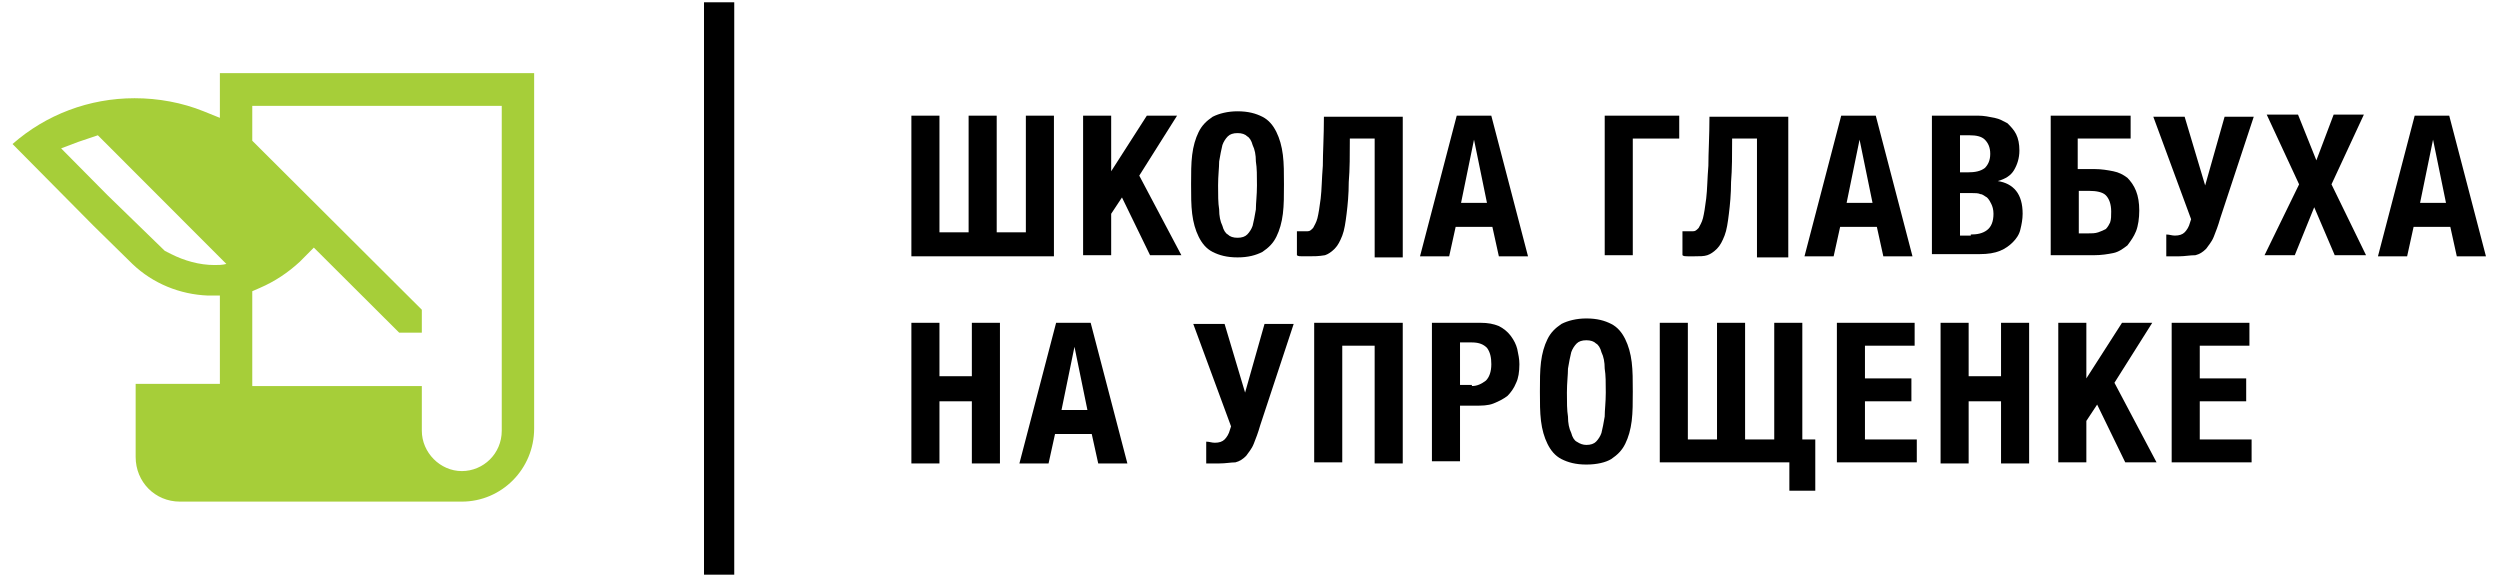
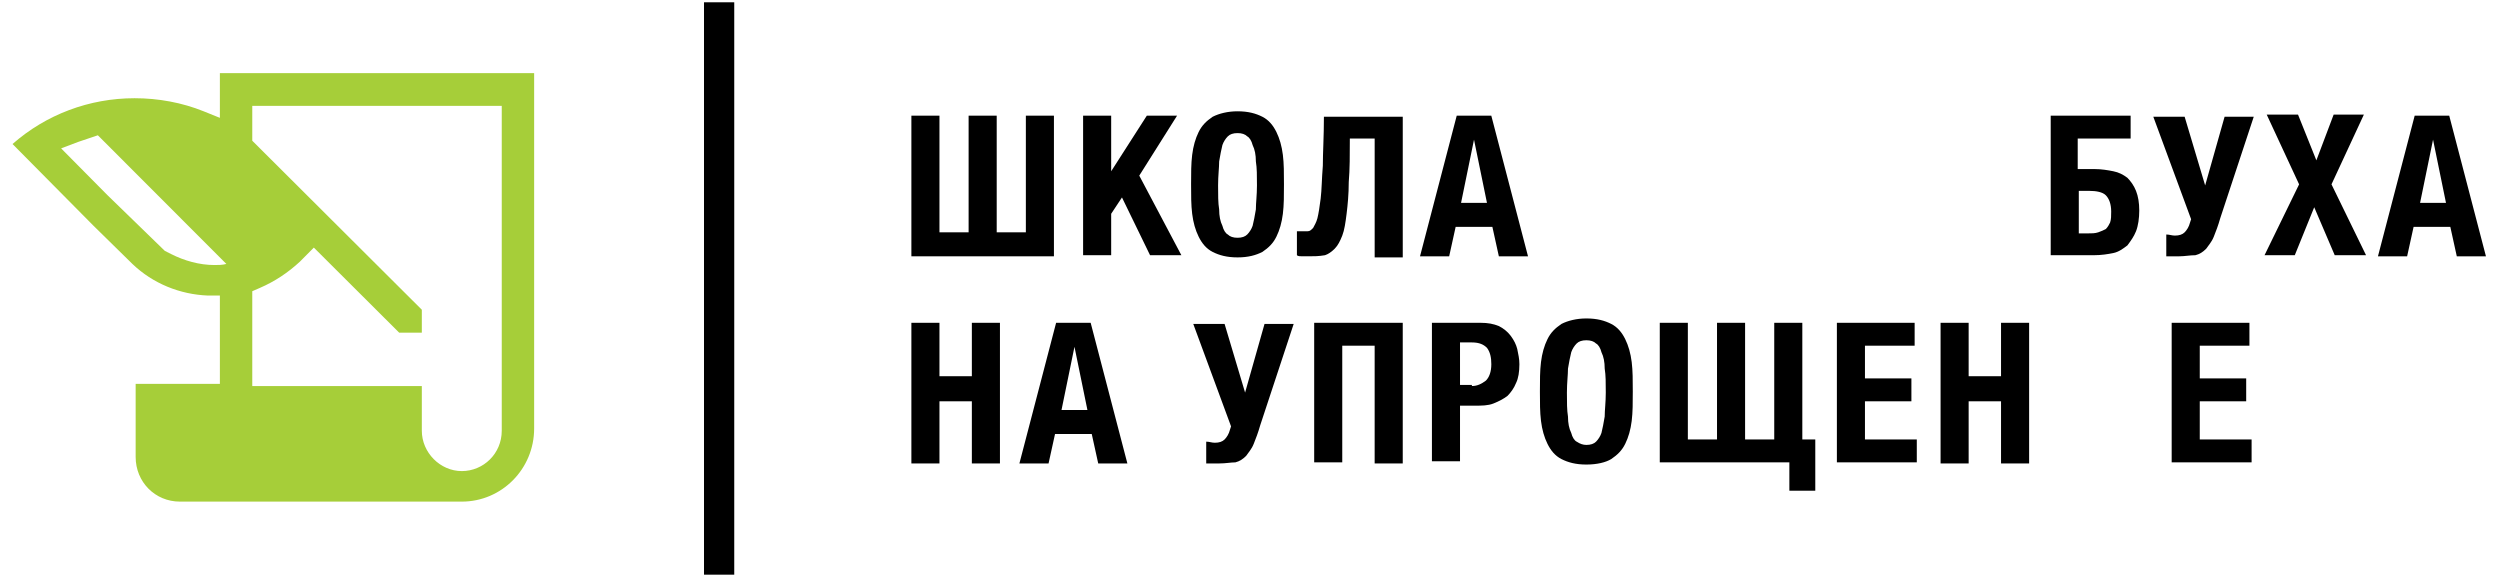
<svg xmlns="http://www.w3.org/2000/svg" width="166" height="39" viewBox="0 0 166 39" fill="none">
  <path d="M60.516 7.68H62.38V15.426H64.316V7.68H66.181V15.426H68.117V7.68H69.981V17.019H60.516V7.68Z" fill="black" />
  <path d="M71.918 7.68H73.782V11.372L76.149 7.68H78.157L75.647 11.662L78.443 16.946H76.364L74.499 13.11L73.782 14.195V16.946H71.918V7.68Z" fill="black" />
  <path d="M82.171 17.091C81.454 17.091 80.952 16.946 80.522 16.729C80.092 16.512 79.805 16.15 79.59 15.715C79.375 15.281 79.231 14.774 79.16 14.195C79.088 13.616 79.088 12.964 79.088 12.24C79.088 11.516 79.088 10.865 79.16 10.286C79.231 9.707 79.375 9.2 79.59 8.765C79.805 8.331 80.092 8.042 80.522 7.752C80.952 7.535 81.526 7.39 82.171 7.39C82.888 7.39 83.39 7.535 83.821 7.752C84.251 7.969 84.538 8.331 84.753 8.765C84.968 9.2 85.111 9.707 85.183 10.286C85.255 10.865 85.255 11.516 85.255 12.24C85.255 12.964 85.255 13.616 85.183 14.195C85.111 14.774 84.968 15.281 84.753 15.715C84.538 16.15 84.251 16.439 83.821 16.729C83.39 16.946 82.888 17.091 82.171 17.091ZM82.171 15.788C82.458 15.788 82.673 15.715 82.817 15.57C82.96 15.426 83.103 15.208 83.175 14.991C83.247 14.702 83.319 14.34 83.39 13.905C83.39 13.471 83.462 12.964 83.462 12.313C83.462 11.661 83.462 11.154 83.39 10.72C83.39 10.286 83.319 9.924 83.175 9.634C83.103 9.345 82.96 9.127 82.817 9.055C82.673 8.91 82.458 8.838 82.171 8.838C81.885 8.838 81.669 8.91 81.526 9.055C81.382 9.2 81.239 9.417 81.167 9.634C81.096 9.924 81.024 10.286 80.952 10.72C80.952 11.154 80.881 11.661 80.881 12.313C80.881 12.964 80.881 13.471 80.952 13.905C80.952 14.34 81.024 14.702 81.167 14.991C81.239 15.281 81.382 15.498 81.526 15.57C81.669 15.715 81.885 15.788 82.171 15.788Z" fill="black" />
  <path d="M86.904 17.018C86.761 17.018 86.617 17.018 86.474 17.018C86.33 17.018 86.187 17.018 86.115 16.946V15.354C86.187 15.354 86.187 15.354 86.259 15.354C86.33 15.354 86.33 15.354 86.402 15.354C86.546 15.354 86.689 15.354 86.832 15.354C86.976 15.354 87.047 15.281 87.191 15.136C87.263 14.992 87.406 14.774 87.478 14.485C87.549 14.195 87.621 13.761 87.693 13.182C87.764 12.602 87.764 11.879 87.836 11.01C87.836 10.141 87.908 9.055 87.908 7.752H93.143V17.091H91.278V9.2H89.629C89.629 10.286 89.629 11.227 89.557 12.096C89.557 12.892 89.486 13.616 89.414 14.195C89.342 14.774 89.27 15.281 89.127 15.643C88.984 16.005 88.84 16.295 88.625 16.512C88.41 16.729 88.195 16.874 87.98 16.946C87.549 17.018 87.263 17.018 86.904 17.018Z" fill="black" />
  <path d="M96.727 7.68H99.022L101.46 17.019H99.524L99.094 15.064H96.655L96.225 17.019H94.289L96.727 7.68ZM98.735 13.472L97.874 9.273L97.014 13.472H98.735Z" fill="black" />
-   <path d="M106.553 7.68H111.501V9.2H108.417V16.946H106.553V7.68Z" fill="black" />
-   <path d="M112.504 17.019C112.36 17.019 112.217 17.019 112.073 17.019C111.93 17.019 111.787 17.019 111.715 16.946V15.354C111.787 15.354 111.787 15.354 111.858 15.354C111.93 15.354 111.93 15.354 112.002 15.354C112.145 15.354 112.289 15.354 112.432 15.354C112.575 15.354 112.647 15.281 112.79 15.136C112.862 14.992 113.006 14.774 113.077 14.485C113.149 14.195 113.221 13.761 113.292 13.182C113.364 12.603 113.364 11.879 113.436 11.01C113.436 10.141 113.508 9.055 113.508 7.752H118.742V17.091H116.663V9.2H115.013C115.013 10.286 115.013 11.227 114.942 12.096C114.942 12.892 114.87 13.616 114.798 14.195C114.727 14.774 114.655 15.281 114.511 15.643C114.368 16.005 114.225 16.295 114.01 16.512C113.794 16.729 113.579 16.874 113.364 16.946C113.149 17.019 112.862 17.019 112.504 17.019Z" fill="black" />
-   <path d="M122.256 7.68H124.551L126.989 17.019H125.053L124.623 15.064H122.185L121.754 17.019H119.818L122.256 7.68ZM124.336 13.472L123.475 9.273L122.615 13.472H124.336Z" fill="black" />
-   <path d="M128.279 7.68H131.363C131.721 7.68 132.08 7.752 132.438 7.825C132.797 7.897 133.012 8.042 133.299 8.187C133.514 8.404 133.729 8.621 133.872 8.911C134.016 9.2 134.088 9.562 134.088 9.997C134.088 10.503 133.944 10.938 133.729 11.3C133.514 11.662 133.155 11.879 132.653 12.024C133.155 12.096 133.586 12.313 133.872 12.675C134.159 13.037 134.303 13.544 134.303 14.195C134.303 14.557 134.231 14.919 134.159 15.209C134.088 15.571 133.872 15.861 133.657 16.078C133.442 16.295 133.155 16.512 132.797 16.657C132.438 16.802 132.008 16.874 131.434 16.874H128.279V7.68ZM130.646 11.444C131.148 11.444 131.506 11.372 131.793 11.155C132.008 10.938 132.152 10.648 132.152 10.214C132.152 9.779 132.008 9.49 131.793 9.273C131.578 9.056 131.219 8.983 130.789 8.983H130.144V11.444H130.646ZM130.861 15.571C131.291 15.571 131.65 15.498 131.936 15.281C132.223 15.064 132.367 14.702 132.367 14.195C132.367 13.906 132.295 13.689 132.223 13.544C132.152 13.399 132.08 13.254 131.936 13.11C131.793 13.037 131.65 12.892 131.506 12.892C131.363 12.82 131.148 12.82 130.932 12.82H130.144V15.643H130.861V15.571Z" fill="black" />
  <path d="M136.096 7.68H141.474V9.2H137.96V11.227H139.107C139.538 11.227 139.968 11.3 140.326 11.372C140.685 11.444 140.972 11.589 141.259 11.806C141.474 12.024 141.689 12.313 141.832 12.675C141.976 13.037 142.047 13.472 142.047 13.978C142.047 14.485 141.976 14.992 141.832 15.354C141.689 15.716 141.474 16.005 141.259 16.295C140.972 16.512 140.685 16.729 140.326 16.802C139.968 16.874 139.538 16.946 139.036 16.946H136.167V7.68H136.096ZM138.605 15.498C138.892 15.498 139.107 15.498 139.323 15.426C139.538 15.354 139.681 15.281 139.825 15.209C139.968 15.064 140.04 14.919 140.111 14.775C140.183 14.557 140.183 14.34 140.183 14.051C140.183 13.544 140.04 13.182 139.825 12.965C139.609 12.748 139.179 12.675 138.749 12.675H138.032V15.498H138.605Z" fill="black" />
  <path d="M144.701 17.019C144.63 17.019 144.558 17.019 144.486 17.019C144.415 17.019 144.415 17.019 144.343 17.019C144.271 17.019 144.2 17.019 144.128 17.019C144.056 17.019 143.984 17.019 143.841 17.019V15.571C144.056 15.571 144.2 15.643 144.415 15.643C144.701 15.643 144.917 15.571 145.06 15.426C145.203 15.281 145.347 15.064 145.419 14.774L145.49 14.557L142.98 7.752H145.06L146.422 12.313L147.713 7.752H149.649L147.426 14.485C147.283 14.992 147.14 15.354 146.996 15.716C146.853 16.078 146.638 16.295 146.494 16.512C146.279 16.729 146.064 16.874 145.777 16.946C145.419 16.946 145.06 17.019 144.701 17.019Z" fill="black" />
  <path d="M152.66 12.241L150.509 7.608H152.588L153.807 10.648L154.955 7.608H156.962L154.811 12.241L157.106 16.947H155.026L153.664 13.761L152.373 16.947H150.365L152.66 12.241Z" fill="black" />
  <path d="M160.335 7.68H162.629L165.067 17.019H163.131L162.701 15.064H160.263L159.833 17.019H157.896L160.335 7.68ZM162.414 13.472L161.554 9.273L160.693 13.472H162.414Z" fill="black" />
  <path d="M60.516 21.434H62.38V24.981H64.531V21.434H66.396V30.773H64.531V26.646H62.38V30.773H60.516V21.434Z" fill="black" />
  <path d="M70.126 21.434H72.42L74.858 30.773H72.922L72.492 28.818H70.054L69.624 30.773H67.688L70.126 21.434ZM72.205 27.225L71.345 23.027L70.484 27.225H72.205Z" fill="black" />
  <path d="M80.953 30.773C80.882 30.773 80.81 30.773 80.738 30.773C80.667 30.773 80.667 30.773 80.595 30.773C80.523 30.773 80.451 30.773 80.38 30.773C80.308 30.773 80.236 30.773 80.093 30.773V29.326C80.308 29.326 80.451 29.398 80.667 29.398C80.953 29.398 81.168 29.326 81.312 29.181C81.455 29.036 81.599 28.819 81.671 28.529L81.742 28.312L79.232 21.507H81.312L82.674 26.068L83.965 21.507H85.901L83.678 28.24C83.535 28.747 83.391 29.108 83.248 29.47C83.105 29.832 82.889 30.05 82.746 30.267C82.531 30.484 82.316 30.629 82.029 30.701C81.742 30.701 81.384 30.773 80.953 30.773Z" fill="black" />
  <path d="M87.262 21.434H93.142V30.773H91.277V22.954H89.126V30.7H87.262V21.434Z" fill="black" />
  <path d="M95.08 21.434H98.307C98.809 21.434 99.167 21.506 99.526 21.651C99.813 21.796 100.1 22.013 100.315 22.303C100.53 22.592 100.673 22.882 100.745 23.171C100.817 23.533 100.888 23.823 100.888 24.185C100.888 24.692 100.817 25.126 100.673 25.416C100.53 25.777 100.315 26.067 100.1 26.284C99.813 26.502 99.526 26.646 99.167 26.791C98.809 26.936 98.379 26.936 97.948 26.936H96.945V30.628H95.08V21.434ZM97.733 25.633C98.092 25.633 98.379 25.488 98.665 25.271C98.881 25.054 99.024 24.692 99.024 24.185C99.024 23.75 98.952 23.389 98.737 23.099C98.522 22.882 98.235 22.737 97.733 22.737H96.945V25.56H97.733V25.633Z" fill="black" />
  <path d="M105.333 30.846C104.616 30.846 104.114 30.701 103.684 30.484C103.254 30.266 102.967 29.904 102.752 29.47C102.537 29.036 102.393 28.529 102.322 27.95C102.25 27.371 102.25 26.719 102.25 25.995C102.25 25.271 102.25 24.62 102.322 24.041C102.393 23.462 102.537 22.955 102.752 22.52C102.967 22.086 103.254 21.796 103.684 21.507C104.114 21.29 104.688 21.145 105.333 21.145C106.051 21.145 106.552 21.29 106.983 21.507C107.413 21.724 107.7 22.086 107.915 22.52C108.13 22.955 108.273 23.462 108.345 24.041C108.417 24.62 108.417 25.271 108.417 25.995C108.417 26.719 108.417 27.371 108.345 27.95C108.273 28.529 108.13 29.036 107.915 29.47C107.7 29.904 107.413 30.194 106.983 30.484C106.624 30.701 106.051 30.846 105.333 30.846ZM105.333 29.543C105.62 29.543 105.835 29.47 105.979 29.325C106.122 29.18 106.266 28.963 106.337 28.746C106.409 28.457 106.481 28.095 106.552 27.66C106.552 27.226 106.624 26.719 106.624 26.068C106.624 25.416 106.624 24.909 106.552 24.475C106.552 24.041 106.481 23.679 106.337 23.389C106.266 23.099 106.122 22.882 105.979 22.81C105.835 22.665 105.62 22.593 105.333 22.593C105.047 22.593 104.831 22.665 104.688 22.81C104.545 22.955 104.401 23.172 104.33 23.389C104.258 23.679 104.186 24.041 104.114 24.475C104.114 24.909 104.043 25.416 104.043 26.068C104.043 26.719 104.043 27.226 104.114 27.66C104.114 28.095 104.186 28.457 104.33 28.746C104.401 29.036 104.545 29.253 104.688 29.325C104.903 29.47 105.118 29.543 105.333 29.543Z" fill="black" />
  <path d="M118.814 30.7H110.209V21.434H112.073V29.18H114.01V21.434H115.874V29.18H117.81V21.434H119.674V29.18H120.535V32.583H118.814V30.7Z" fill="black" />
  <path d="M121.969 21.434H127.132V22.954H123.833V25.126H126.917V26.646H123.833V29.18H127.275V30.7H121.969V21.434Z" fill="black" />
  <path d="M128.854 21.434H130.718V24.981H132.869V21.434H134.734V30.773H132.869V26.646H130.718V30.773H128.854V21.434Z" fill="black" />
-   <path d="M136.67 21.434H138.534V25.126L140.901 21.434H142.909L140.399 25.416L143.195 30.7H141.116L139.251 26.863L138.534 27.949V30.7H136.67V21.434Z" fill="black" />
  <path d="M144.199 21.434H149.362V22.954H146.064V25.126H149.147V26.646H146.064V29.18H149.506V30.7H144.199V21.434Z" fill="black" />
  <path d="M48.754 0.152H46.746V38.158H48.754V0.152Z" fill="black" />
  <path d="M14.6 4.857V7.825L13.524 7.391C12.09 6.812 10.513 6.522 8.935 6.522C5.923 6.522 3.055 7.608 0.832 9.563L6.21 14.992L8.792 17.526C10.154 18.829 11.947 19.553 13.811 19.625H14.6V25.489H9.007V30.339C9.007 32.004 10.297 33.307 11.947 33.307H30.663C33.316 33.307 35.467 31.136 35.467 28.457V4.857H14.6ZM14.241 17.598C13.238 17.598 12.234 17.309 11.373 16.874L10.943 16.657L7.142 12.965L4.059 9.852L5.206 9.418C5.636 9.273 6.067 9.128 6.497 8.983L15.03 17.526C14.743 17.598 14.528 17.598 14.241 17.598ZM33.316 28.602C33.316 30.122 32.097 31.28 30.663 31.28C29.228 31.28 28.009 30.05 28.009 28.602V25.634H16.751V19.336L17.253 19.118C18.257 18.684 19.118 18.105 19.906 17.381L20.839 16.44L26.503 22.087H28.009V20.566L16.751 9.345V7.029H33.316V28.602Z" fill="#A6CE39" />
</svg>